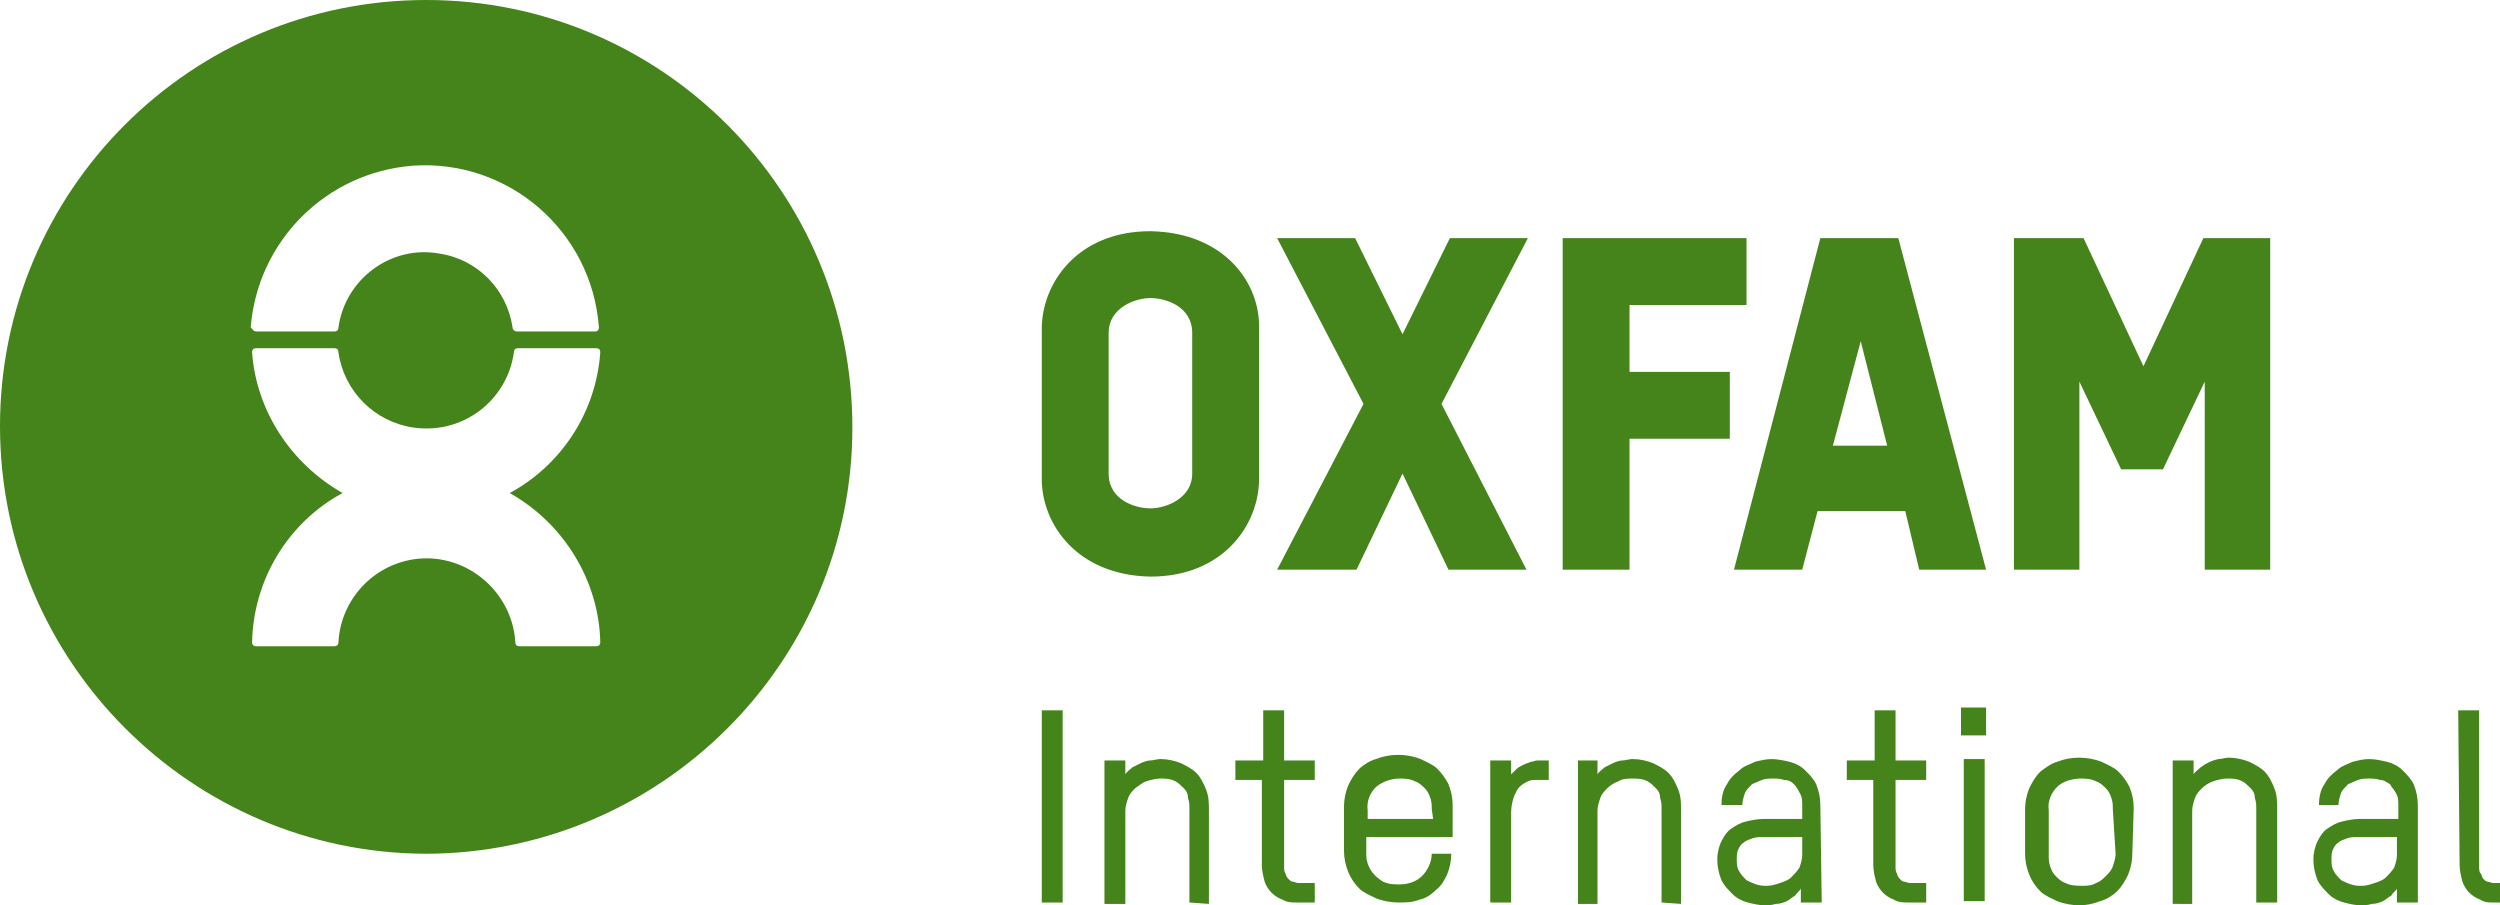
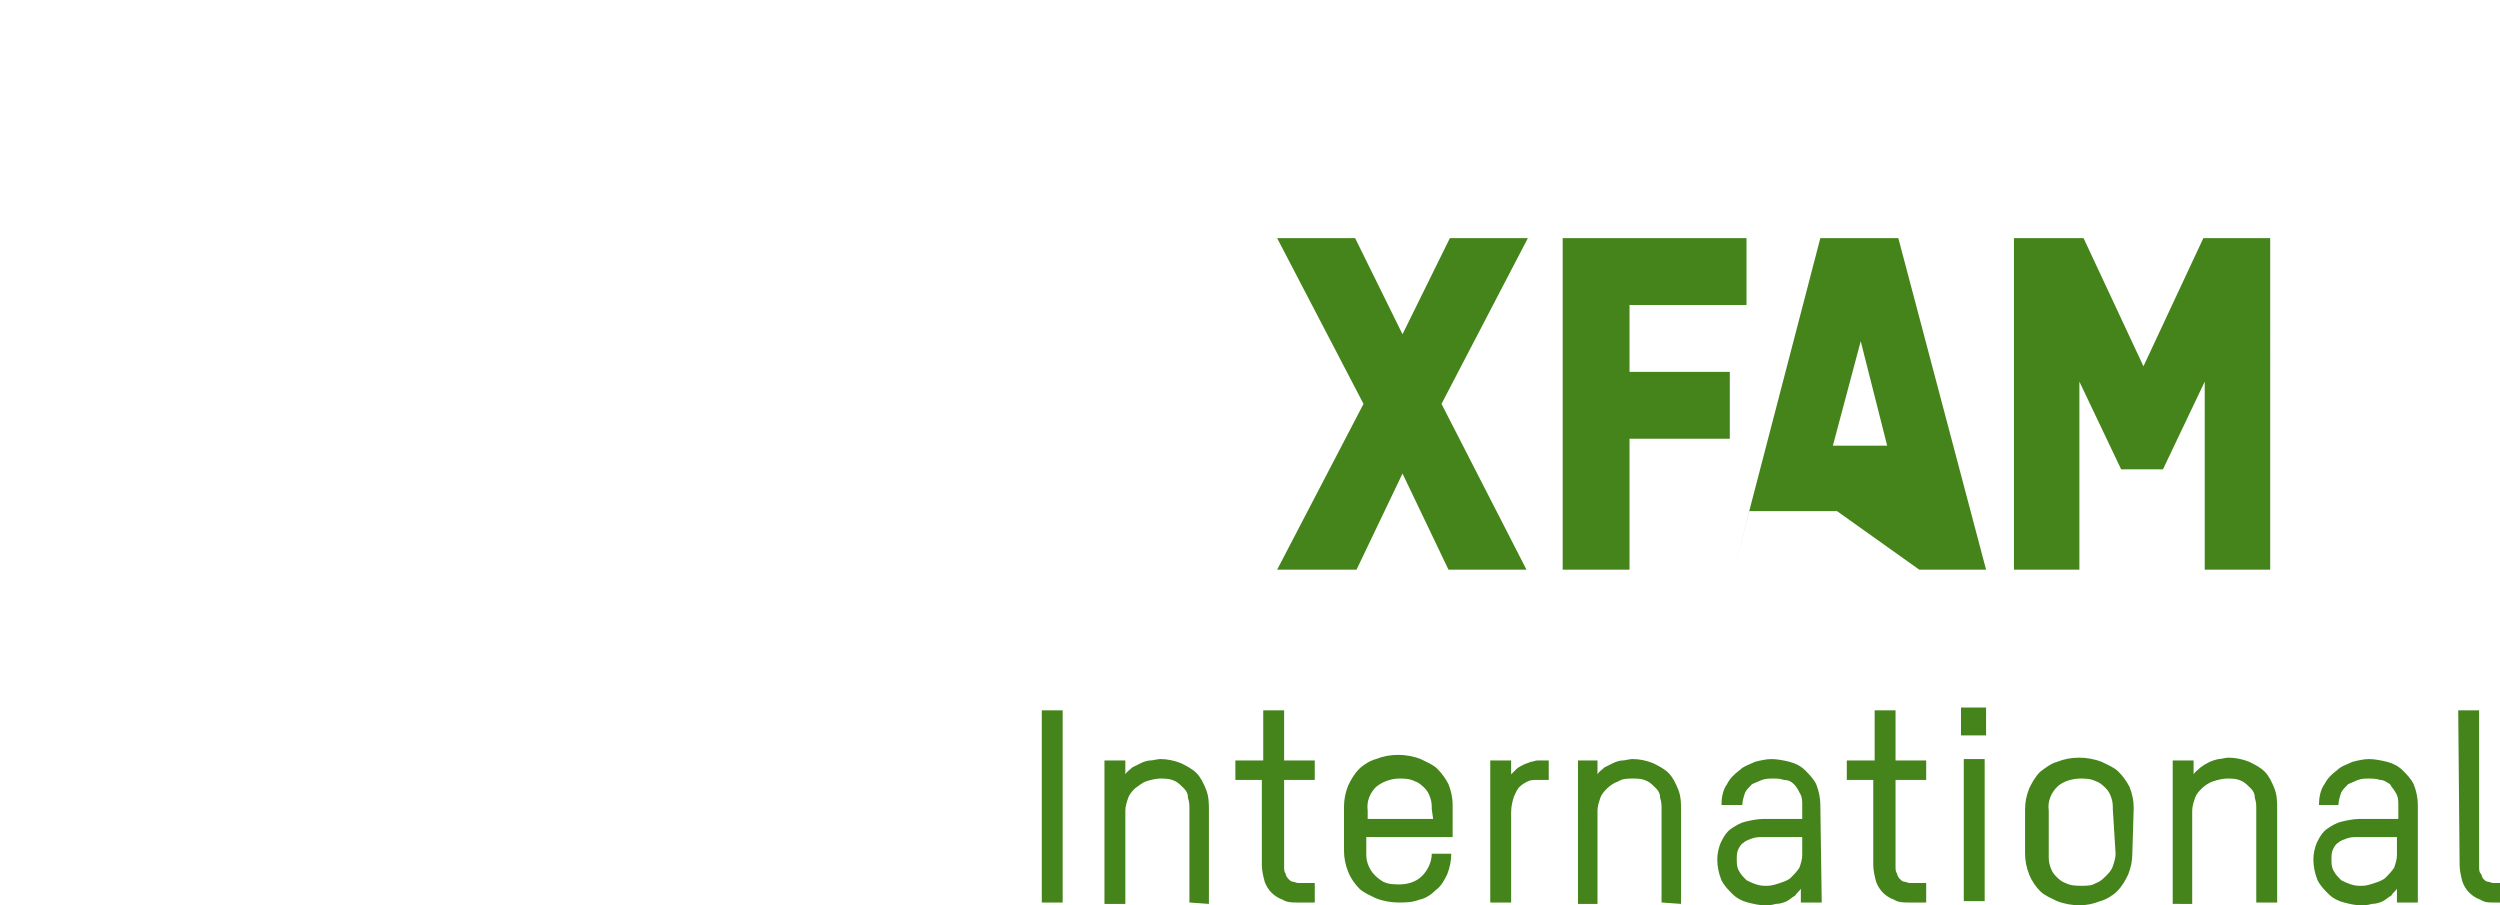
<svg xmlns="http://www.w3.org/2000/svg" id="Layer_1" x="0px" y="0px" viewBox="0 0 179.5 65" style="enable-background:new 0 0 179.5 65;" xml:space="preserve">
  <style type="text/css">  .st0{fill-rule:evenodd;clip-rule:evenodd;fill:#44841A;}	.st1{fill:#44841A;} </style>
  <g>
-     <path class="st0" d="M61.2,30.7c0,16.9-13.8,30.6-30.7,30.6C13.7,61.2,0,47.5,0,30.6C0,13.7,13.7,0,30.6,0   C47.5,0,61.2,13.7,61.2,30.7C61.2,30.7,61.2,30.7,61.2,30.7z M18.4,23.8H24c0.2,0,0.3-0.1,0.3-0.3c0.5-3.5,3.8-5.9,7.2-5.3   c2.8,0.4,4.9,2.6,5.3,5.3c0,0.2,0.2,0.3,0.3,0.3h5.6c0.2,0,0.3-0.1,0.3-0.3l0,0c-0.5-6.9-6.5-12.1-13.4-11.6   c-6.2,0.5-11.1,5.4-11.6,11.6C18.1,23.6,18.2,23.8,18.4,23.8C18.4,23.8,18.4,23.8,18.4,23.8L18.4,23.8z M36.6,35.4   c3.7-2,6.2-5.8,6.5-10.1c0-0.2-0.1-0.3-0.3-0.3h0h-5.6c-0.2,0-0.3,0.1-0.3,0.3c-0.5,3.5-3.7,5.9-7.2,5.4c-2.8-0.4-5-2.6-5.4-5.4   c0-0.2-0.1-0.3-0.3-0.3h-5.6c-0.2,0-0.3,0.1-0.3,0.3l0,0c0.3,4.2,2.8,8,6.5,10.1c-3.9,2.1-6.4,6.2-6.5,10.7c0,0.2,0.1,0.3,0.3,0.3   h0h5.6c0.2,0,0.3-0.1,0.3-0.3l0,0c0.2-3.5,3.2-6.2,6.7-6c3.2,0.2,5.8,2.8,6,6c0,0.2,0.1,0.3,0.3,0.3h0h5.5c0.2,0,0.3-0.1,0.3-0.3   l0,0C43,41.7,40.5,37.6,36.6,35.4L36.6,35.4z M85.6,34c0,1.8-1.9,2.5-3,2.5c-1.1,0-3-0.6-3-2.5V23.9c0-1.8,1.9-2.5,3-2.5   c1.1,0,3,0.6,3,2.5V34z M82.6,16.6c-5.3,0-7.8,3.8-7.8,7v10.8c0,3.2,2.5,6.9,7.8,7c5.3,0,7.8-3.8,7.8-7V23.6   C90.5,20.4,88,16.7,82.6,16.6L82.6,16.6z">  </path>
    <path class="st0" d="M117,40.9v-9.4h7.2v-4.8H117v-4.8h8.4v-4.8h-13.2v23.8H117">  </path>
-     <path class="st0" d="M133.6,24.5l1.9,7.5h-3.9L133.6,24.5z M137.8,40.9h4.8l-6.3-23.8h-5.6l-6.2,23.8h4.9l1.1-4.2h6.3L137.8,40.9z">  </path>
+     <path class="st0" d="M133.6,24.5l1.9,7.5h-3.9L133.6,24.5z M137.8,40.9h4.8l-6.3-23.8h-5.6l-6.2,23.8l1.1-4.2h6.3L137.8,40.9z">  </path>
    <path class="st0" d="M103.5,29l6.2-11.9h-5.6l-3.4,6.9l-3.4-6.9h-5.6L97.9,29l-6.2,11.9h5.7l3.3-6.9l3.3,6.9h5.6L103.5,29    M158.2,17.1l-4.3,9.2l-4.3-9.2h-5v23.8h4.7V27.4l3,6.3h3l3-6.3v13.5h4.7V17.1H158.2">  </path>
    <path class="st1" d="M76.3,51v13.8h-1.5V51H76.3z M85.4,64.8v-6.7c0-0.3,0-0.5-0.1-0.8c0-0.3-0.1-0.5-0.3-0.7   c-0.2-0.2-0.4-0.4-0.6-0.5c-0.4-0.2-0.7-0.2-1.1-0.2c-0.3,0-0.7,0.1-1,0.2c-0.3,0.1-0.5,0.3-0.8,0.5c-0.2,0.2-0.4,0.4-0.5,0.7   c-0.1,0.3-0.2,0.6-0.2,0.9v6.7h-1.5V54.6h1.5v1c0.1-0.2,0.3-0.3,0.5-0.5c0.2-0.1,0.4-0.2,0.6-0.3c0.2-0.1,0.5-0.2,0.7-0.2   c0.2,0,0.5-0.1,0.7-0.1c0.5,0,1,0.1,1.5,0.3c0.4,0.2,0.8,0.4,1.1,0.7c0.3,0.3,0.5,0.7,0.7,1.2c0.2,0.5,0.2,1,0.2,1.5v6.7L85.4,64.8   z M88.8,54.6h1.9V51h1.5v3.6h2.2V56h-2.2v6.2c0,0.2,0,0.4,0.1,0.5c0,0.1,0.1,0.3,0.2,0.4c0.1,0.1,0.2,0.2,0.3,0.2   c0.1,0,0.3,0.1,0.4,0.1h1.2v1.4h-1.3c-0.3,0-0.7,0-1-0.2c-0.3-0.1-0.6-0.3-0.8-0.5c-0.2-0.2-0.4-0.5-0.5-0.8   c-0.1-0.4-0.2-0.8-0.2-1.2V56h-1.9V54.6z M104.3,60.1h-6.2v1.1c0,0.3,0,0.5,0.1,0.8c0.2,0.6,0.6,1,1.1,1.3c0.4,0.2,0.8,0.2,1.2,0.2   c0.6,0,1.2-0.2,1.6-0.6c0.4-0.4,0.7-1,0.7-1.6h1.4c0,0.5-0.1,1-0.3,1.5c-0.2,0.4-0.4,0.8-0.8,1.1c-0.3,0.3-0.7,0.6-1.2,0.7   c-0.5,0.2-1,0.2-1.5,0.2c-0.5,0-1.1-0.1-1.6-0.3c-0.4-0.2-0.9-0.4-1.2-0.7c-0.3-0.3-0.6-0.7-0.8-1.2c-0.2-0.5-0.3-1-0.3-1.5v-3.2   c0-0.5,0.1-1,0.3-1.5c0.2-0.4,0.4-0.8,0.8-1.2c0.3-0.3,0.8-0.6,1.2-0.7c0.5-0.2,1-0.3,1.6-0.3c0.5,0,1.1,0.1,1.6,0.3   c0.4,0.2,0.9,0.4,1.2,0.7c0.3,0.3,0.6,0.7,0.8,1.1c0.2,0.5,0.3,1,0.3,1.5L104.3,60.1z M102.8,58.1c0-0.3,0-0.5-0.1-0.8   c-0.1-0.3-0.2-0.5-0.4-0.7c-0.2-0.2-0.4-0.4-0.7-0.5c-0.4-0.2-0.8-0.2-1.1-0.2c-0.6,0-1.2,0.2-1.7,0.6c-0.4,0.4-0.7,1-0.6,1.7v0.6   h4.7L102.8,58.1z M110.3,56c-0.2,0-0.4,0-0.6,0.1c-0.2,0.1-0.4,0.2-0.6,0.4c-0.2,0.2-0.3,0.5-0.4,0.7c-0.1,0.3-0.2,0.7-0.2,1.1v6.5   h-1.5V54.6h1.5v1c0.1-0.1,0.3-0.3,0.4-0.4c0.1-0.1,0.3-0.2,0.5-0.3c0.2-0.1,0.3-0.1,0.5-0.2c0.2,0,0.3-0.1,0.5-0.1h0.8V56L110.3,56   z M119.3,64.8v-6.7c0-0.3,0-0.5-0.1-0.8c0-0.3-0.1-0.5-0.3-0.7c-0.2-0.2-0.4-0.4-0.6-0.5c-0.4-0.2-0.7-0.2-1.1-0.2   c-0.3,0-0.7,0-1,0.2c-0.3,0.1-0.6,0.3-0.8,0.5c-0.2,0.2-0.4,0.4-0.5,0.7c-0.1,0.3-0.2,0.6-0.2,0.9v6.7h-1.4V54.6h1.4v1   c0.1-0.2,0.3-0.3,0.5-0.5c0.2-0.1,0.4-0.2,0.6-0.3c0.2-0.1,0.5-0.2,0.7-0.2c0.2,0,0.5-0.1,0.7-0.1c0.5,0,1,0.1,1.5,0.3   c0.4,0.2,0.8,0.4,1.1,0.7c0.3,0.3,0.5,0.7,0.7,1.2c0.2,0.5,0.2,1,0.2,1.5v6.7L119.3,64.8z M130.8,64.8h-1.5v-1   c-0.1,0.2-0.3,0.3-0.4,0.5c-0.2,0.1-0.4,0.3-0.6,0.4c-0.2,0.1-0.5,0.2-0.8,0.2c-0.3,0.1-0.6,0.1-0.8,0.1c-0.4,0-0.8-0.1-1.2-0.2   c-0.4-0.1-0.8-0.3-1.1-0.6c-0.3-0.3-0.6-0.6-0.8-1c-0.2-0.5-0.3-1-0.3-1.5c0-0.4,0.1-0.9,0.3-1.3c0.2-0.4,0.4-0.7,0.7-0.9   c0.3-0.2,0.6-0.4,1-0.5c0.4-0.1,0.9-0.2,1.3-0.2h2.8v-1c0-0.3,0-0.6-0.2-0.9c-0.1-0.2-0.2-0.4-0.4-0.6c-0.2-0.2-0.4-0.3-0.7-0.3   c-0.3-0.1-0.5-0.1-0.8-0.1c-0.3,0-0.5,0-0.8,0.1c-0.2,0.1-0.5,0.2-0.7,0.3c-0.2,0.2-0.4,0.4-0.5,0.6c-0.1,0.3-0.2,0.6-0.2,0.9h-1.5   c0-0.5,0.1-1.1,0.4-1.5c0.2-0.4,0.5-0.7,0.9-1c0.3-0.3,0.7-0.4,1.1-0.6c0.4-0.1,0.8-0.2,1.2-0.2c0.4,0,0.9,0.1,1.3,0.2   c0.4,0.1,0.8,0.3,1.1,0.6c0.3,0.3,0.6,0.6,0.8,1c0.2,0.5,0.3,1,0.3,1.5L130.8,64.8z M129.4,60.1h-2.8c-0.3,0-0.5,0-0.8,0.1   c-0.2,0.1-0.4,0.1-0.6,0.3c-0.2,0.1-0.3,0.3-0.4,0.5c-0.1,0.2-0.1,0.5-0.1,0.7c0,0.3,0,0.6,0.2,0.9c0.1,0.2,0.3,0.4,0.5,0.6   c0.2,0.1,0.4,0.2,0.7,0.3c0.3,0.1,0.5,0.1,0.8,0.1c0.3,0,0.6-0.1,0.9-0.2c0.3-0.1,0.6-0.2,0.8-0.4c0.2-0.2,0.4-0.4,0.6-0.7   c0.1-0.3,0.2-0.6,0.2-0.9L129.4,60.1z M132.7,54.6h1.9V51h1.5v3.6h2.2V56h-2.2v6.2c0,0.2,0,0.4,0.1,0.5c0,0.1,0.1,0.3,0.2,0.4   c0.1,0.1,0.2,0.2,0.3,0.2c0.1,0,0.3,0.1,0.4,0.1h1.2v1.4h-1.3c-0.3,0-0.7,0-1-0.2c-0.3-0.1-0.6-0.3-0.8-0.5   c-0.2-0.2-0.4-0.5-0.5-0.8c-0.1-0.4-0.2-0.8-0.2-1.2V56h-1.9V54.6z M140.8,52.8v-2h1.8v2H140.8z M141,64.7V54.5h1.5v10.2H141z    M153.1,61.3c0,0.5-0.1,1-0.3,1.5c-0.2,0.4-0.4,0.8-0.8,1.2c-0.3,0.3-0.8,0.6-1.2,0.7c-0.5,0.2-1,0.3-1.5,0.3   c-0.5,0-1.1-0.1-1.6-0.3c-0.4-0.2-0.9-0.4-1.2-0.7c-0.3-0.3-0.6-0.7-0.8-1.2c-0.2-0.5-0.3-1-0.3-1.5v-3.2c0-0.5,0.1-1,0.3-1.5   c0.2-0.4,0.4-0.8,0.8-1.2c0.4-0.3,0.8-0.6,1.2-0.7c0.5-0.2,1-0.3,1.6-0.3c0.5,0,1.1,0.1,1.6,0.3c0.4,0.2,0.9,0.4,1.2,0.7   c0.3,0.3,0.6,0.7,0.8,1.1c0.2,0.5,0.3,1,0.3,1.5L153.1,61.3z M151.7,58.1c0-0.3,0-0.5-0.1-0.8c-0.1-0.3-0.2-0.5-0.4-0.7   c-0.2-0.2-0.4-0.4-0.7-0.5c-0.4-0.2-0.8-0.2-1.1-0.2c-0.6,0-1.3,0.2-1.7,0.6c-0.4,0.4-0.7,1-0.6,1.7v3.2c0,0.3,0,0.5,0.1,0.8   c0.1,0.3,0.2,0.5,0.4,0.7c0.2,0.2,0.4,0.4,0.7,0.5c0.4,0.2,0.8,0.2,1.2,0.2c0.3,0,0.7,0,1-0.2c0.3-0.1,0.5-0.3,0.7-0.5   c0.2-0.2,0.4-0.4,0.5-0.7c0.1-0.3,0.2-0.6,0.2-0.9L151.7,58.1z M162,64.8v-6.7c0-0.3,0-0.5-0.1-0.8c0-0.3-0.1-0.5-0.3-0.7   c-0.2-0.2-0.4-0.4-0.6-0.5c-0.4-0.2-0.7-0.2-1.1-0.2c-0.3,0-0.7,0.1-1,0.2c-0.3,0.1-0.6,0.3-0.8,0.5c-0.2,0.2-0.4,0.4-0.5,0.7   c-0.1,0.3-0.2,0.6-0.2,0.9v6.7H156V54.6h1.5v1c0.1-0.2,0.3-0.3,0.5-0.5c0.4-0.3,0.8-0.5,1.3-0.6c0.2,0,0.5-0.1,0.7-0.1   c0.5,0,1,0.1,1.5,0.3c0.4,0.2,0.8,0.4,1.1,0.7c0.3,0.3,0.5,0.7,0.7,1.2c0.2,0.5,0.2,1,0.2,1.5v6.7L162,64.8z M173.6,64.8h-1.5v-1   c-0.1,0.2-0.3,0.3-0.4,0.5c-0.2,0.1-0.4,0.3-0.6,0.4c-0.2,0.1-0.5,0.2-0.8,0.2c-0.3,0.1-0.6,0.1-0.8,0.1c-0.4,0-0.8-0.1-1.2-0.2   c-0.4-0.1-0.8-0.3-1.1-0.6c-0.3-0.3-0.6-0.6-0.8-1c-0.2-0.5-0.3-1-0.3-1.5c0-0.4,0.1-0.9,0.3-1.3c0.2-0.4,0.4-0.7,0.7-0.9   c0.3-0.2,0.6-0.4,1-0.5c0.4-0.1,0.9-0.2,1.3-0.2h2.8v-1c0-0.3,0-0.6-0.2-0.9c-0.1-0.2-0.3-0.4-0.4-0.6c-0.2-0.1-0.4-0.3-0.7-0.3   c-0.3-0.1-0.6-0.1-0.8-0.1c-0.3,0-0.5,0-0.8,0.1c-0.2,0.1-0.5,0.2-0.7,0.3c-0.2,0.2-0.4,0.4-0.5,0.6c-0.1,0.3-0.2,0.6-0.2,0.9h-1.4   c0-0.5,0.1-1.1,0.4-1.5c0.2-0.4,0.5-0.7,0.9-1c0.3-0.3,0.7-0.4,1.1-0.6c0.4-0.1,0.8-0.2,1.2-0.2c0.4,0,0.9,0.1,1.3,0.2   c0.4,0.1,0.8,0.3,1.1,0.6c0.3,0.3,0.6,0.6,0.8,1c0.2,0.5,0.3,1,0.3,1.5L173.6,64.8z M172.1,60.1h-2.8c-0.3,0-0.5,0-0.8,0.1   c-0.2,0.1-0.4,0.1-0.6,0.3c-0.2,0.1-0.3,0.3-0.4,0.5c-0.1,0.2-0.1,0.5-0.1,0.7c0,0.3,0,0.6,0.2,0.9c0.1,0.2,0.3,0.4,0.5,0.6   c0.2,0.1,0.4,0.2,0.7,0.3c0.3,0.1,0.5,0.1,0.8,0.1c0.3,0,0.6-0.1,0.9-0.2c0.3-0.1,0.6-0.2,0.8-0.4c0.2-0.2,0.4-0.4,0.6-0.7   c0.1-0.3,0.2-0.6,0.2-0.9L172.1,60.1z M176.5,51h1.5v11.2c0,0.2,0,0.4,0.1,0.5c0.1,0.1,0.1,0.3,0.2,0.4c0.1,0.1,0.2,0.2,0.3,0.2   c0.1,0,0.3,0.1,0.4,0.1h0.5v1.4H179c-0.3,0-0.6,0-0.9-0.2c-0.3-0.1-0.6-0.3-0.8-0.5c-0.2-0.2-0.4-0.5-0.5-0.8   c-0.1-0.4-0.2-0.8-0.2-1.2L176.5,51z">  </path>
  </g>
</svg>